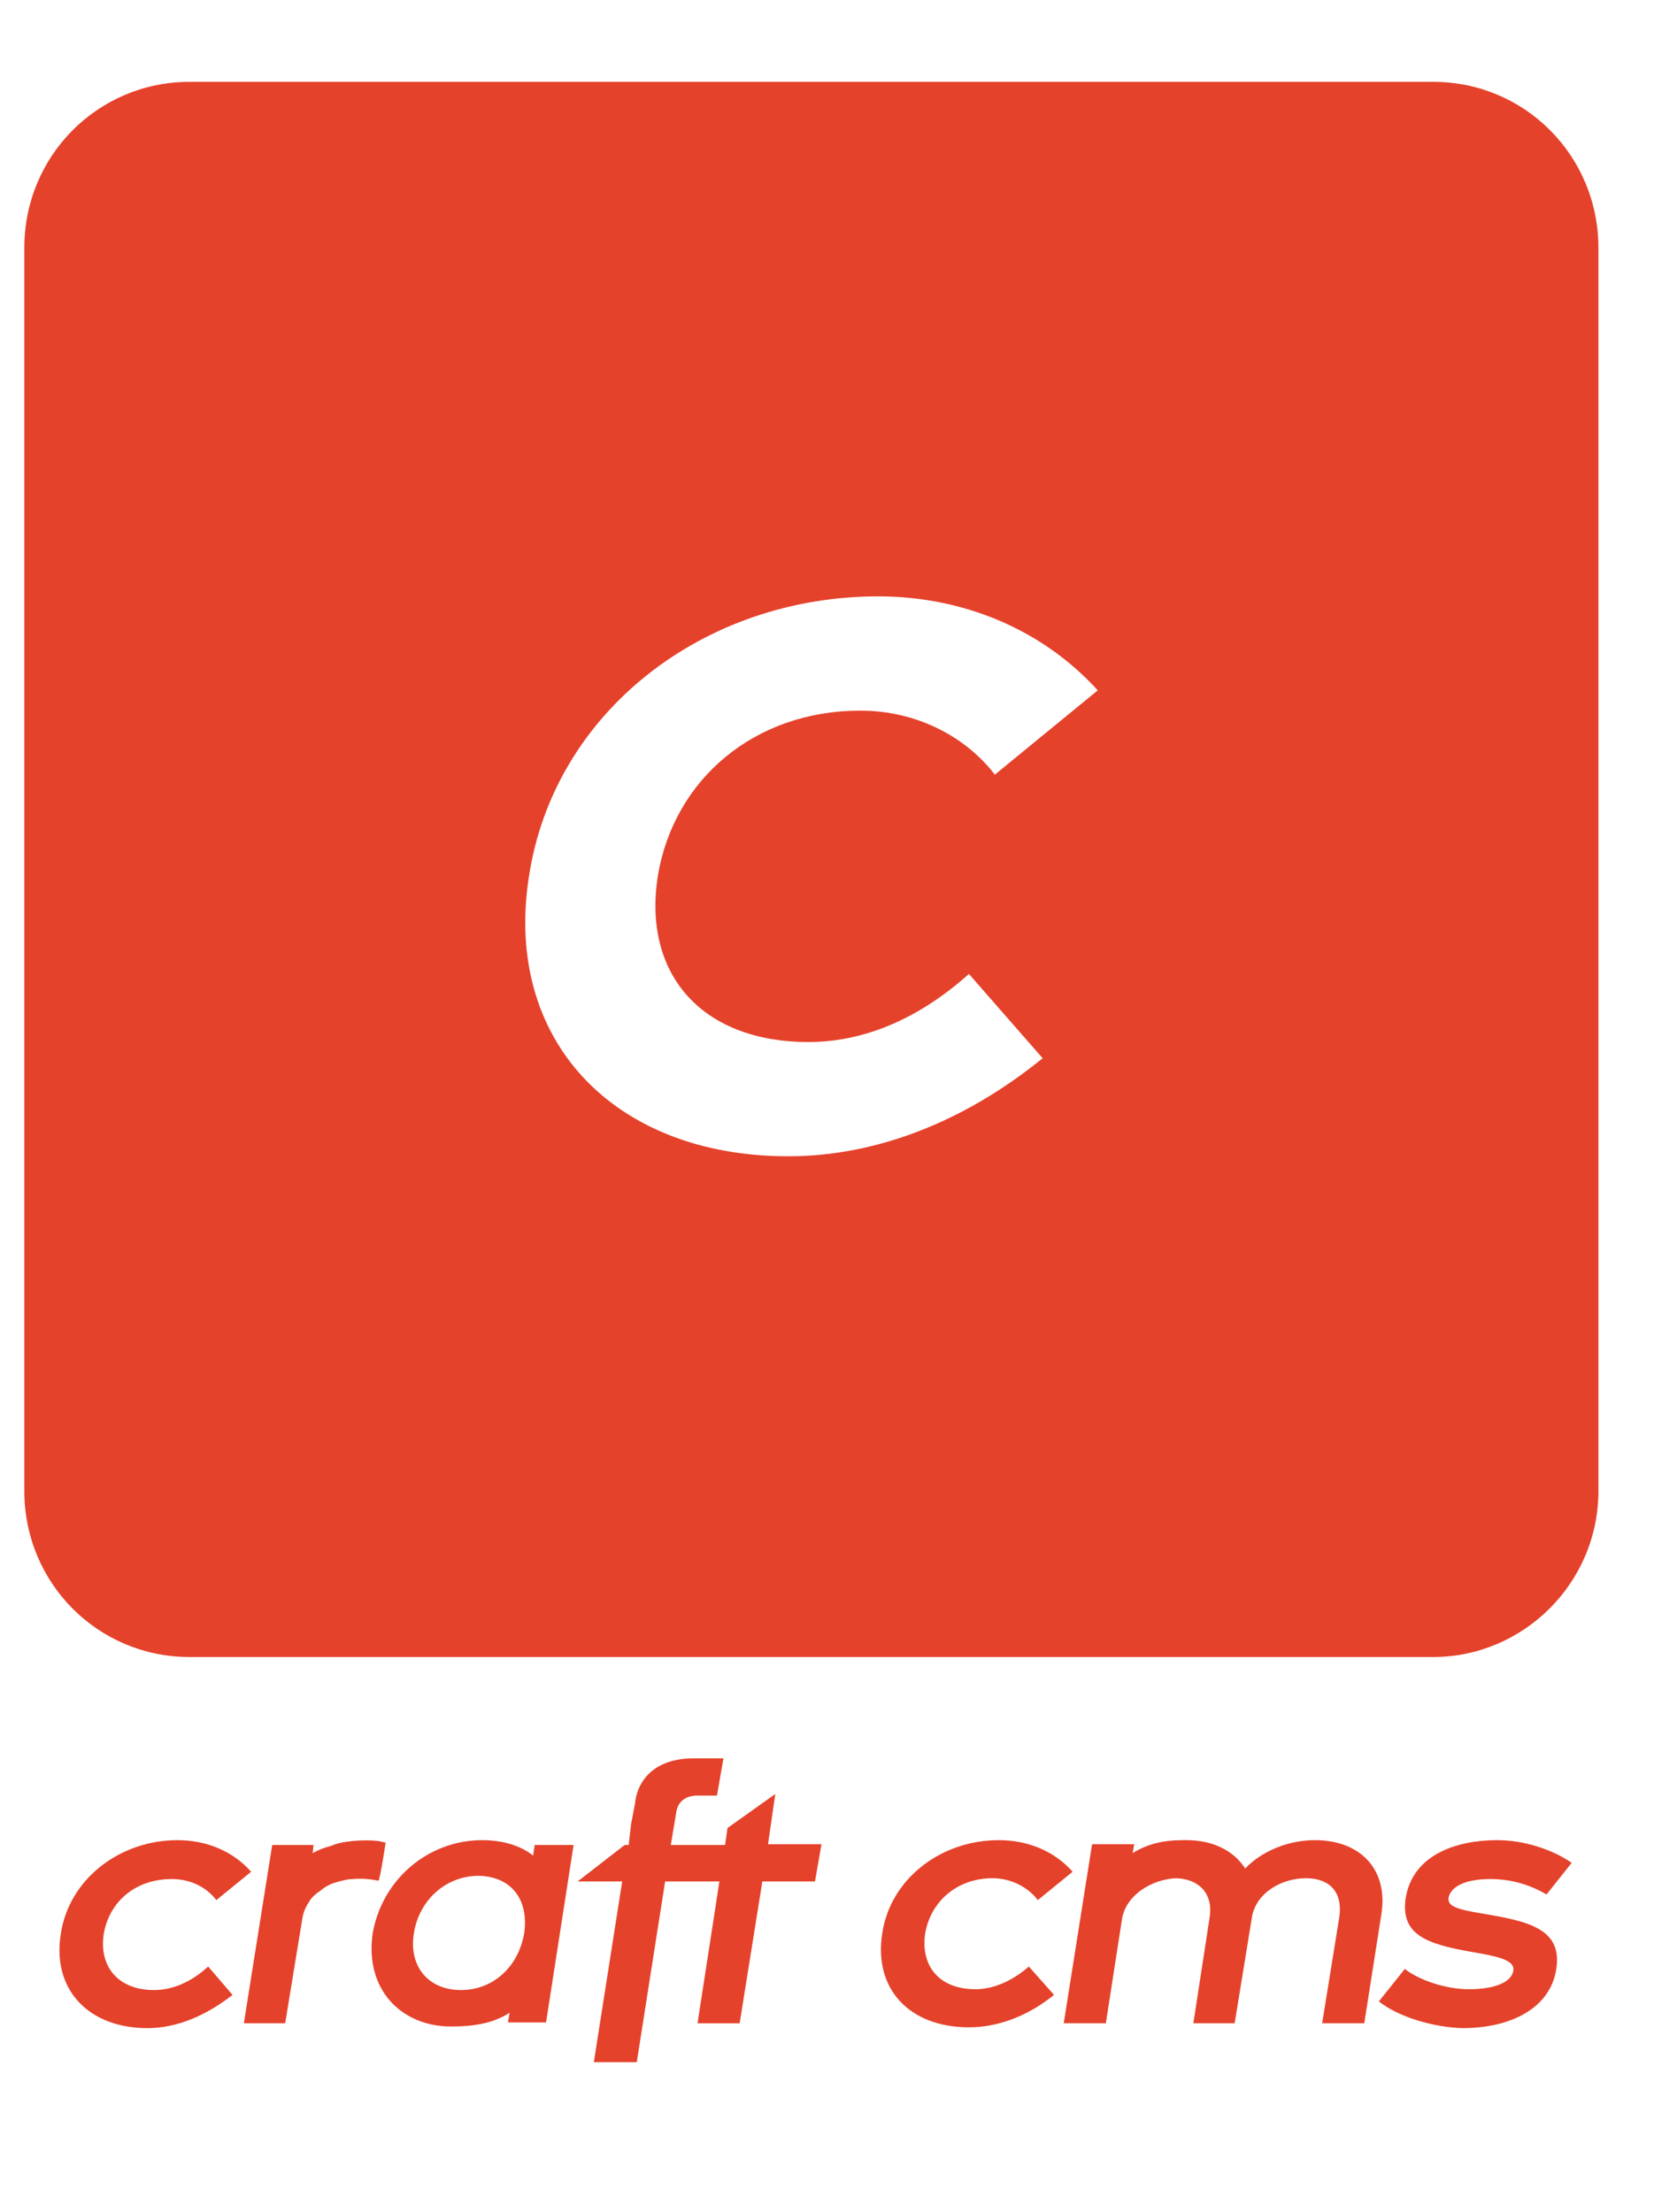
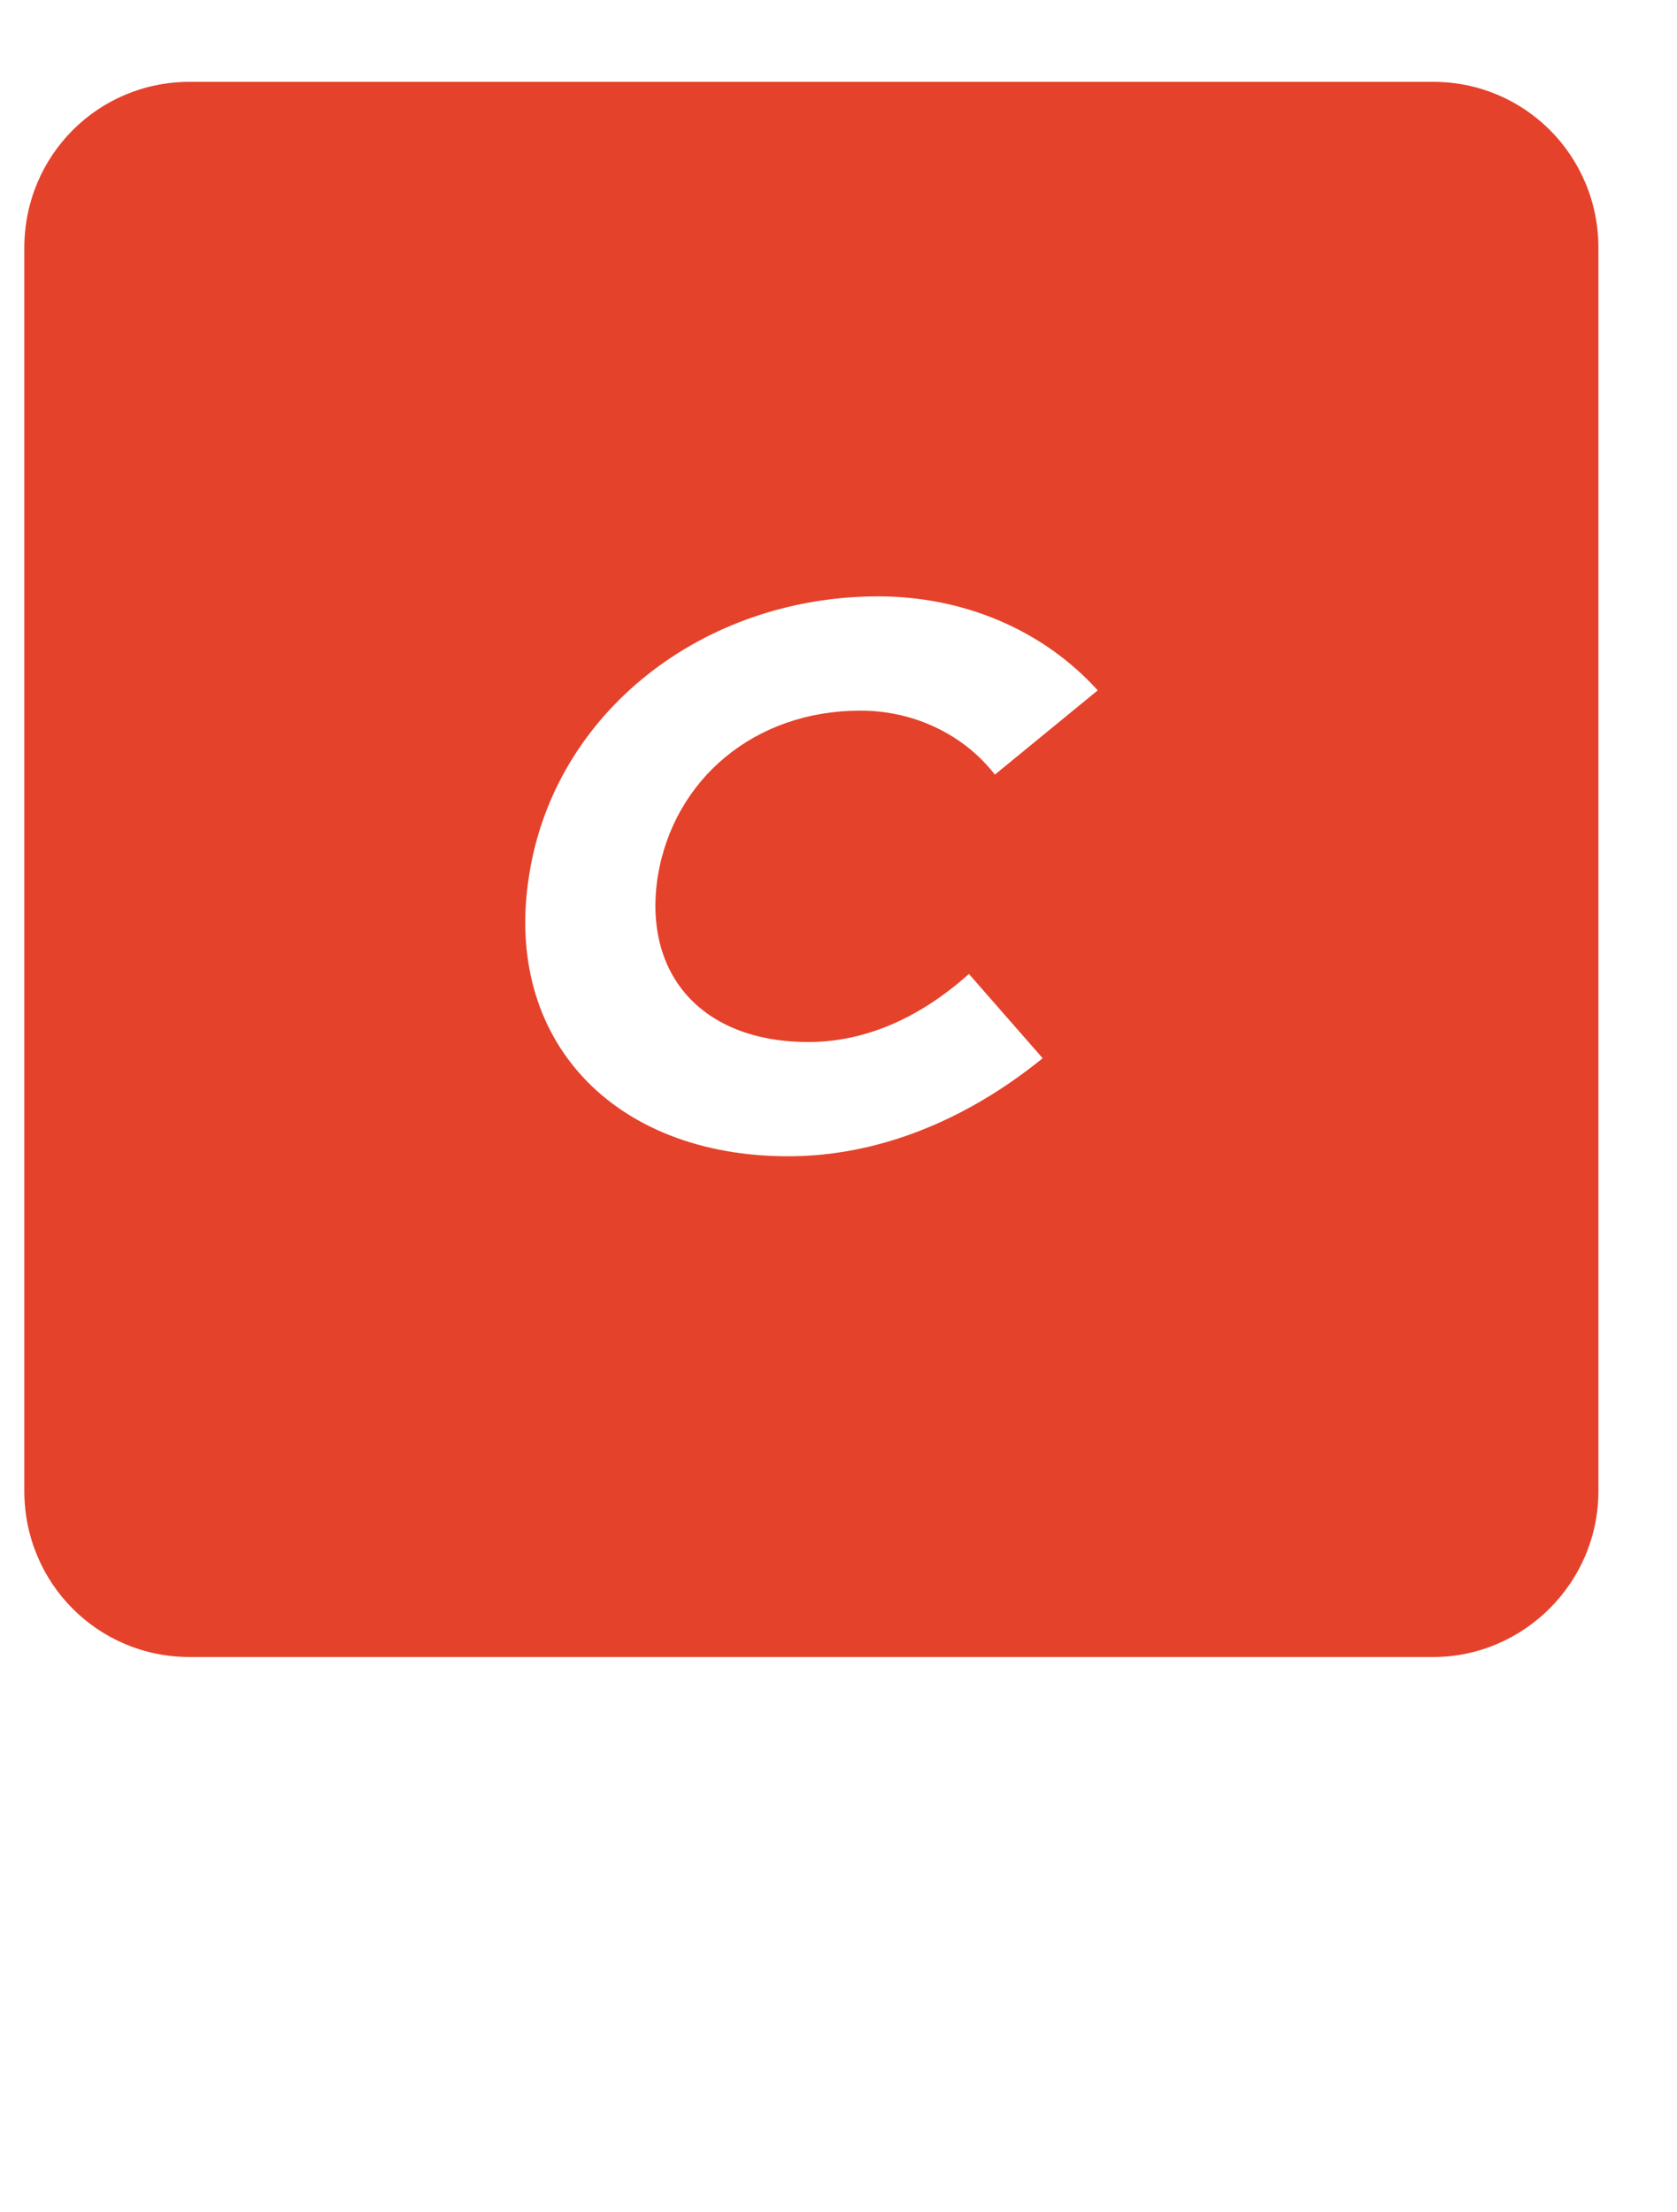
<svg xmlns="http://www.w3.org/2000/svg" viewBox="0 0 207 273" width="207" height="273">
  <title>craftcms-svg</title>
  <style>		.s0 { fill: #e5422b } 	</style>
  <g>
    <path class="s0" d="m280.1 128.6c-13.2 0-20.4-8.4-18.6-20.5 2-12.3 12-20.5 25-20.5 6.8 0 12.9 3.2 16.6 8l12.7-10.5c-6.8-7.7-16.6-11.5-27-11.5-21.4 0-40 14.3-43.2 34.5-3.2 20.5 10.4 34.6 32 34.6 10.9 0 21.8-4.6 31.4-12.1l-9.1-10.4c-6.6 5.9-13.4 8.4-19.8 8.4zm85.5-54.4c0 0-2.7-0.4-3-0.4-2.9-0.5-6.1-0.2-9 0-2.8 0.2-5.5 0.7-8.2 1.6-2.3 0.7-4.8 1.6-6.9 2.9l0.5-3.2h-15.5l-10.4 66h15.4l6.2-38.4c0.2-2.3 1.1-4.4 2.3-6.2 1.1-1.8 2.7-3.4 4.5-4.5 1.8-1.4 3.6-2.3 5.7-3 2-0.7 4.1-1.1 6.4-1.4 2.9-0.2 6.1 0 9 0.7h0.3c0.4 0 2.7-14.1 2.7-14.1zm54.1 5c-4.3-3.6-10.9-5.6-18.6-5.6-19.4 0-36.9 13.8-40.3 34.3-3.2 20.4 10.3 34.3 28.9 34.3 8.4 0 15.5-1.1 21.4-5.2l-0.5 3.6h14.1l10.2-65.5h-14.5zm-3.2 28.7c-2 12.5-11.4 21.1-23.4 21.1-12.3 0-19.3-9.1-17.3-21.3 2.1-12.3 11.8-21 23.9-21 12 0.3 18.6 8.7 16.8 21.2zm89.8-32.7l3-18.7-17.8 12.7-0.9 6.2h-20l2.1-12.5c1.1-5.9 7.5-5.7 7.5-5.7h7.5l2.2-13.6h-8.6-2c-21.2 0-21.9 16.3-21.9 16.3l-1.3 7.7-1.2 7.8h-1.3l-17.3 13.6h16.4l-10.5 66.6h15.9l10.5-66.8h20l-8.2 52.3h15.7l8.2-52.3h19.5l2.3-13.6zm42 32.9c3.2-20.2 21.6-34.5 43.2-34.5 10.5 0 20.3 4.1 27.1 11.6l-12.7 10.4c-3.7-4.8-9.8-7.9-16.6-7.9-13 0-23 8.4-25 20.4-1.9 12.1 5.4 20.5 18.6 20.5 6.4 0 13.2-2.5 19.8-8.4l9.1 10.4c-9.6 7.8-20.5 12.1-31.4 12.1-21.6 0-35.2-14.1-32.1-34.6zm184.2-7l-6.2 40h-15.4l6.1-38.9c1.6-9.1-3.4-14.5-12.2-14.5-9.4 0-18.7 5.6-20.1 15l-6.1 38.4h-15.5l6.2-38.9c1.4-8.9-3.9-14.3-12.3-14.5-8.6 0.4-18.6 5.9-20 15l-6.1 38.4h-15.5l10.5-65.9h15.4l-0.4 3.1c5.2-3.1 11.1-4.5 18.6-4.7h1.4c9.5 0 17.3 3.8 21.3 10.4 6.4-6.6 16.2-10.4 26-10.4 16.8 0 27 11.1 24.3 27.5zm-0.7 32l9.6-11.8c5.2 4.1 15.2 7.3 23.6 7.3 7.7 0 15.5-1.6 16.4-6.8 0.6-4.1-6.9-5.5-15.3-6.9-17.5-2.9-26.3-6.6-24.5-19.7 2.7-16.6 19.8-21.4 33.9-21.4 10 0 20.4 3.4 27.5 8.2l-9.6 11.8c-5.4-3.4-12.5-5.9-20.4-5.9-9.4 0-14.8 2.7-15.5 7-0.5 3 2 4.1 13 5.9 15.9 2.8 29.1 5.3 26.5 20.5-2 13.9-16.1 21.6-34.5 21.6-10.2-0.2-23.4-3.9-30.7-9.8zm-554.9-123h-153.5c-11.3 0-20.4 9.1-20.4 20.5v153.4c0 11.4 9.1 20.5 20.4 20.5h153.5c11.1 0 20.4-9.1 20.4-20.5v-153.4c0-11.4-9.1-20.5-20.4-20.5zm-77.1 118.5c6.4 0 13.2-2.5 19.8-8.4l9.1 10.4c-9.6 7.8-20.5 12.1-31.4 12.1-21.6 0-35.2-14.4-32-34.6 3.1-20.2 21.5-34.5 43.1-34.5 10.5 0 20.3 4.1 27.1 11.6l-12.7 10.4c-3.7-4.8-9.8-7.9-16.6-7.9-13 0-23 8.4-25 20.4-1.9 12.1 5.4 20.5 18.6 20.5z" />
-     <path id="Layer copy" class="s0" d="m19 245.6c-4.4 0-6.8-2.9-6.2-6.9 0.7-4.1 4-6.8 8.4-6.8 2.3 0 4.3 1 5.5 2.6l4.3-3.5c-2.3-2.6-5.6-3.9-9.1-3.9-7.1 0-13.4 4.8-14.4 11.6-1.1 6.9 3.5 11.6 10.7 11.6 3.7 0 7.3-1.6 10.5-4.1l-3-3.5c-2.2 2-4.5 2.9-6.7 2.9zm28.6-18.2c0 0-0.9-0.2-0.9-0.2-1-0.1-2.1-0.1-3.1 0-0.9 0.1-1.8 0.2-2.7 0.6-0.8 0.2-1.6 0.5-2.3 0.9l0.1-1h-5.1l-3.5 22h5.1l2.1-12.8c0.1-0.8 0.4-1.5 0.8-2.1 0.3-0.6 0.9-1.1 1.5-1.5 0.6-0.5 1.2-0.8 1.9-1 0.7-0.2 1.4-0.4 2.1-0.4 1-0.1 2.1 0 3.1 0.2 0.2 0 0.9-4.7 0.9-4.7zm18.2 1.6c-1.5-1.2-3.7-1.9-6.3-1.9-6.5 0-12.3 4.7-13.5 11.5-1 6.9 3.5 11.5 9.7 11.5 2.8 0 5.2-0.4 7.2-1.7l-0.2 1.2h4.7l3.4-21.9h-4.8zm-1.1 9.6c-0.7 4.1-3.8 7-7.8 7-4.1 0-6.5-3-5.8-7.1 0.7-4.1 4-7 8-7 4 0.1 6.2 2.9 5.6 7.1zm30.1-11l0.9-6.2-5.9 4.2-0.3 2.1h-6.7l0.7-4.2c0.4-2 2.5-1.9 2.5-1.9h2.5l0.8-4.6h-2.9-0.7c-7.1 0-7.3 5.5-7.3 5.5l-0.5 2.6-0.3 2.6h-0.5l-5.8 4.5h5.5l-3.5 22.3h5.3l3.5-22.3h6.7l-2.7 17.5h5.2l2.8-17.5h6.5l0.8-4.6zm14.1 11c1-6.7 7.2-11.5 14.4-11.5 3.5 0 6.8 1.3 9.1 3.9l-4.3 3.5c-1.2-1.6-3.3-2.7-5.6-2.7-4.3 0-7.6 2.8-8.3 6.8-0.6 4.1 1.8 6.9 6.2 6.9 2.1 0 4.4-0.9 6.6-2.8l3.1 3.5c-3.2 2.6-6.9 4-10.5 4-7.3 0-11.8-4.7-10.7-11.6zm61.6-2.3l-2.1 13.4h-5.2l2.1-13c0.5-3.1-1.1-4.9-4.1-4.9-3.1 0-6.3 1.9-6.7 5l-2.1 12.9h-5.1l2-13c0.5-3-1.3-4.8-4.1-4.9-2.9 0.1-6.2 2-6.7 5l-2 12.9h-5.2l3.5-22.1h5.2l-0.2 1.1c1.8-1.1 3.7-1.6 6.2-1.6h0.5c3.2 0 5.8 1.3 7.2 3.5 2.1-2.2 5.4-3.5 8.6-3.5 5.7 0 9.1 3.7 8.2 9.2zm-0.3 10.7l3.2-4c1.8 1.4 5.1 2.5 7.9 2.5 2.6 0 5.2-0.6 5.5-2.3 0.2-1.4-2.3-1.8-5.1-2.3-5.8-1-8.8-2.2-8.2-6.6 0.9-5.6 6.6-7.2 11.3-7.2 3.4 0 6.9 1.2 9.2 2.8l-3.1 3.9c-1.9-1.1-4.2-1.9-6.9-1.9-3.1 0-4.9 0.9-5.2 2.3-0.1 1 0.7 1.4 4.4 2 5.3 0.9 9.7 1.8 8.9 6.8-0.7 4.7-5.4 7.3-11.6 7.3-3.4-0.1-7.8-1.3-10.3-3.3zm-185.6-41.2h-51.4c-3.8 0-6.8 3.1-6.8 6.9v51.3c0 3.8 3 6.9 6.8 6.9h51.4c3.7 0 6.8-3.1 6.8-6.9v-51.3c0-3.8-3-6.9-6.8-6.9zm-25.8 39.7c2.1 0 4.4-0.9 6.6-2.8l3 3.5c-3.2 2.6-6.8 4-10.5 4-7.2 0-11.8-4.8-10.7-11.6 1.1-6.7 7.2-11.5 14.5-11.5 3.5 0 6.7 1.3 9 3.9l-4.2 3.5c-1.3-1.6-3.3-2.7-5.6-2.7-4.3 0-7.7 2.8-8.4 6.8-0.6 4.1 1.9 6.9 6.3 6.9z" />
  </g>
</svg>